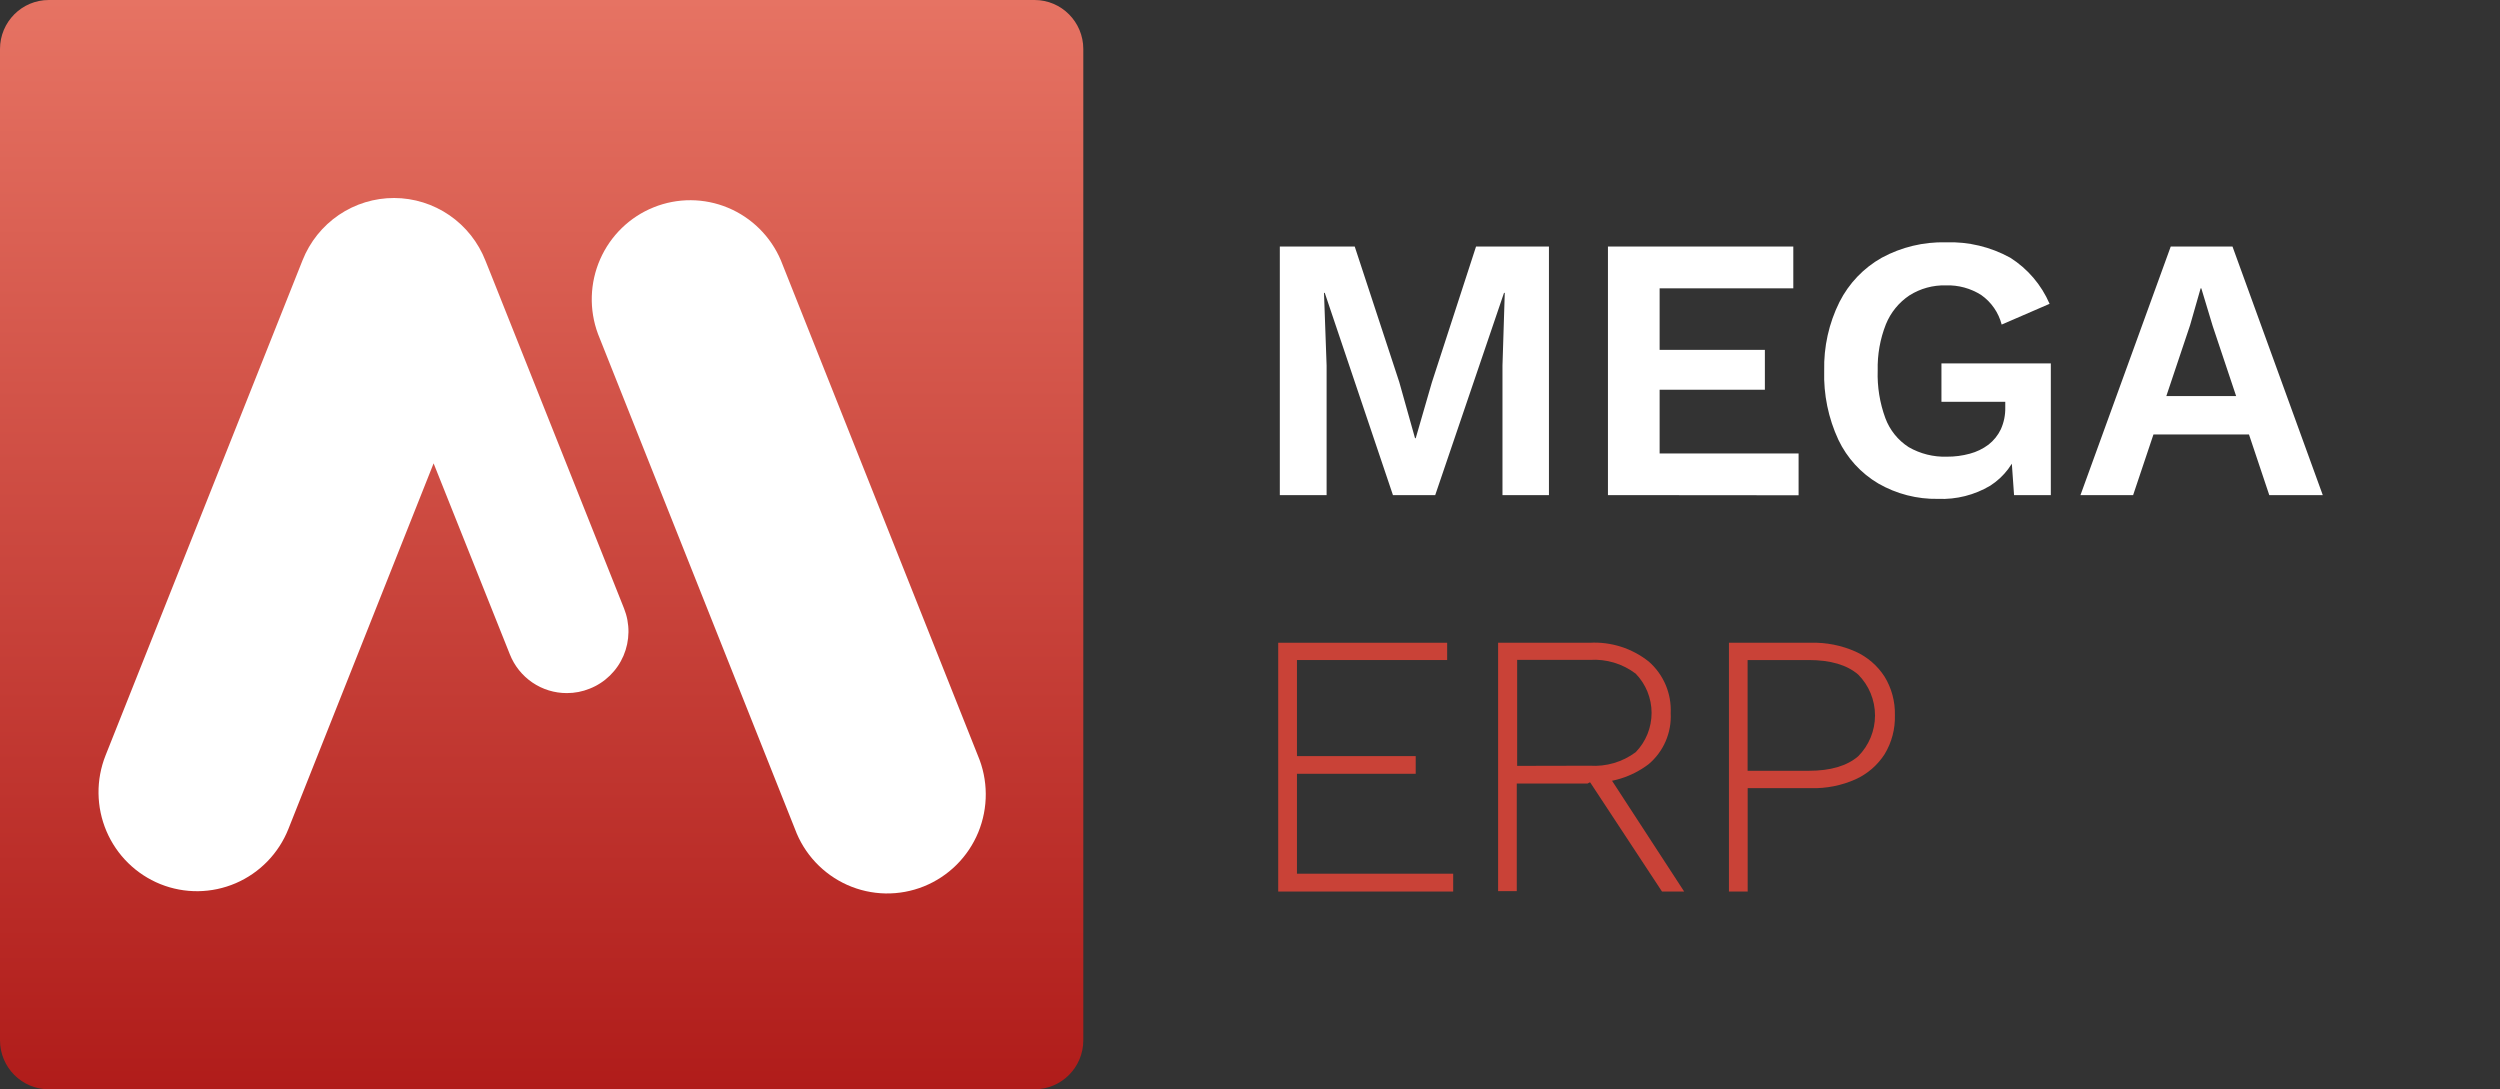
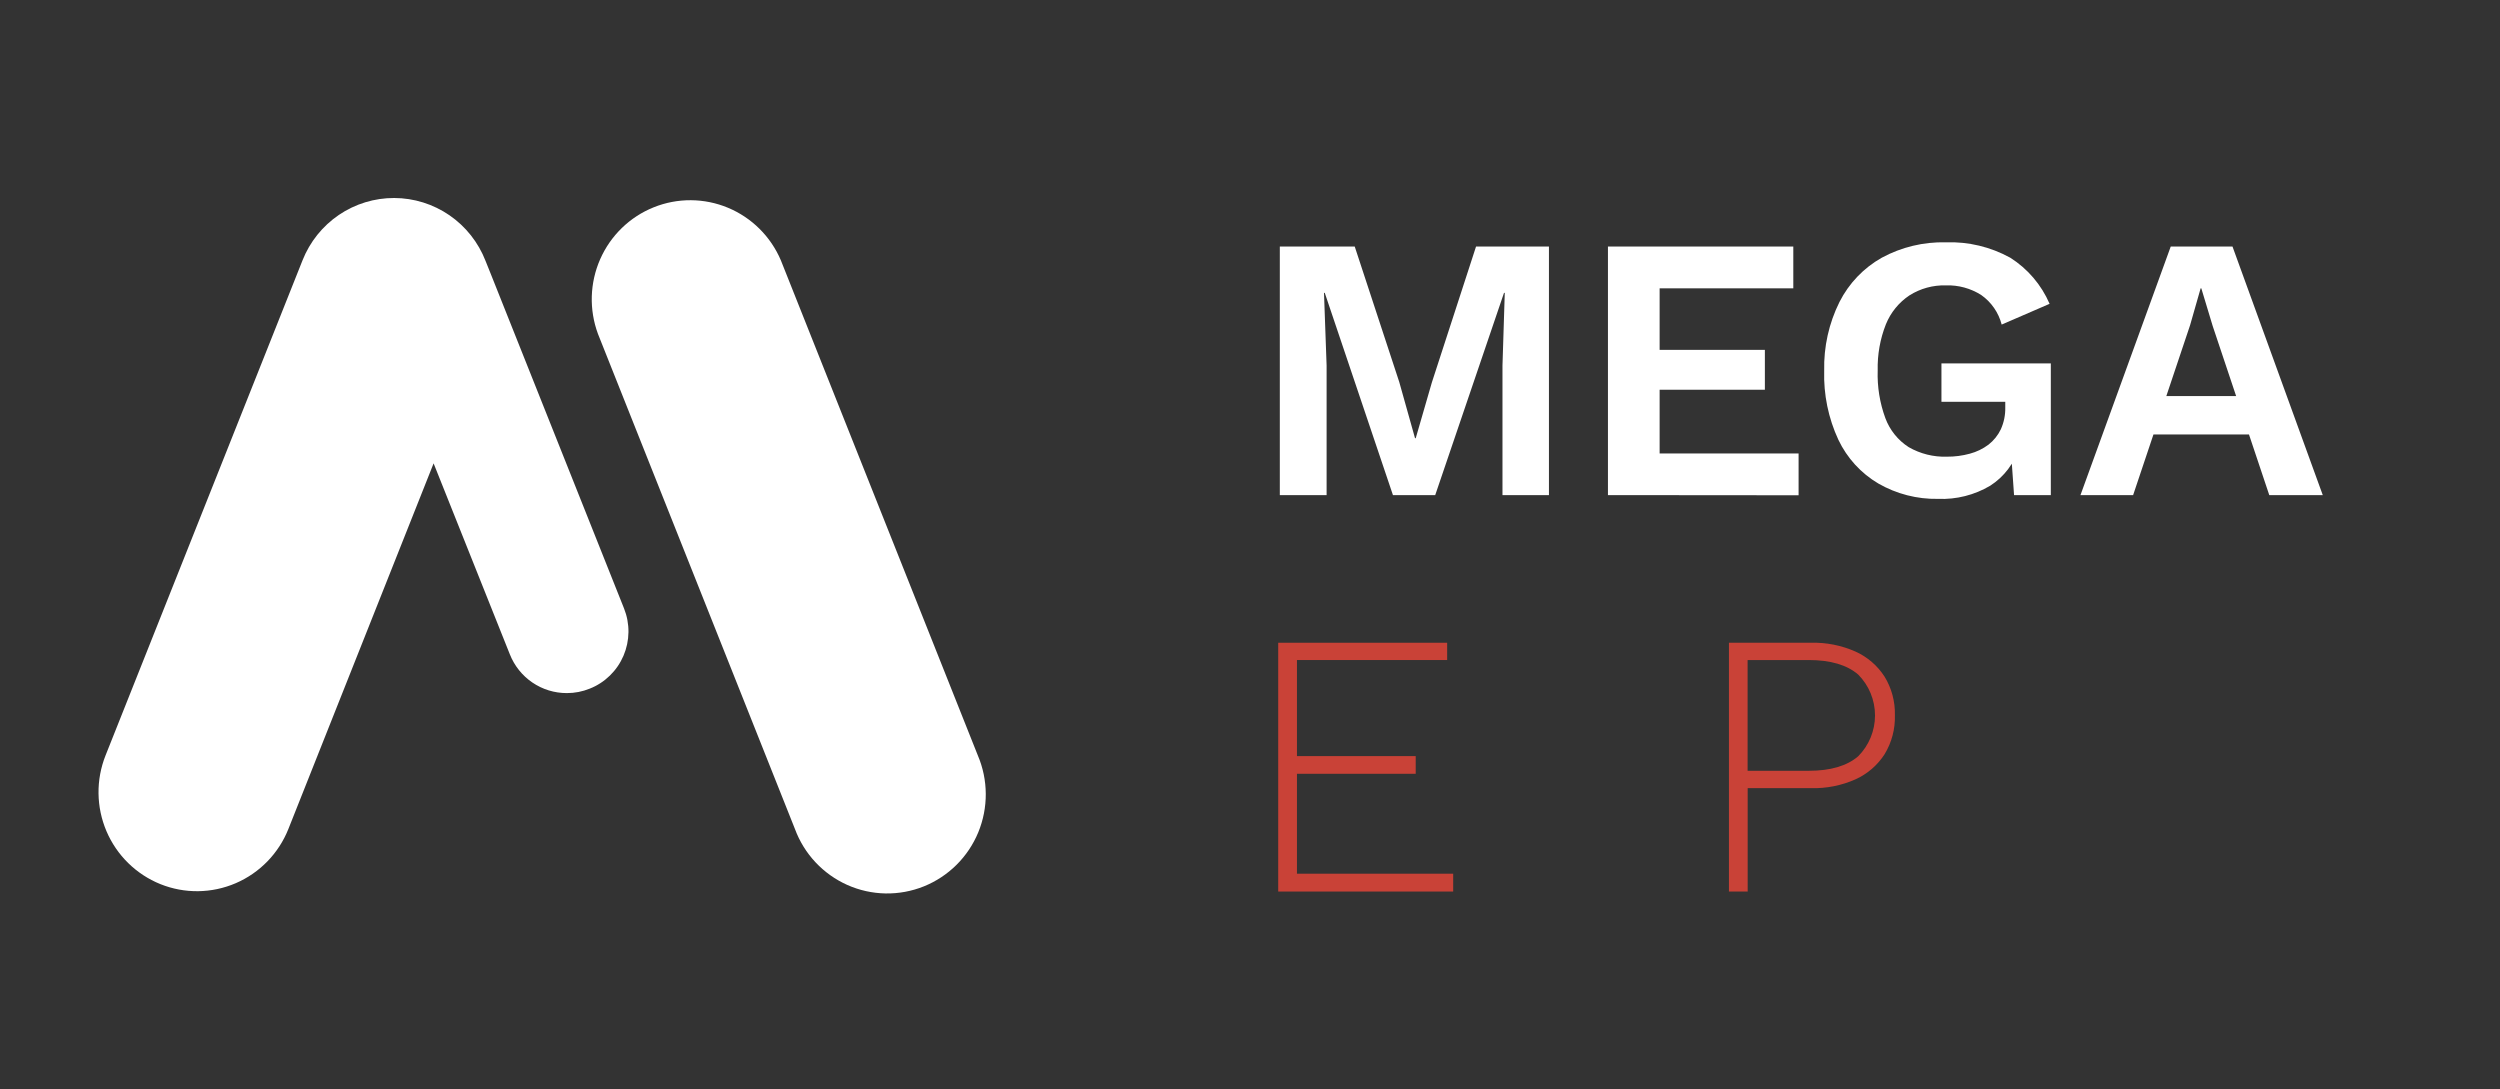
<svg xmlns="http://www.w3.org/2000/svg" width="140" height="61" viewBox="0 0 140 61" fill="none">
  <rect x="0" y="0" width="140" height="61" fill="#333333" stroke="none" />
-   <path d="M57.934 0H2.731C1.223 0 0 1.229 0 2.746V58.254C0 59.771 1.223 61 2.731 61H57.934C59.443 61 60.665 59.771 60.665 58.254V2.746C60.665 1.229 59.443 0 57.934 0Z" fill="url(#paint0_linear_172_268)" />
  <path d="M54.758 42.303L43.728 14.577C43.161 13.246 42.099 12.19 40.769 11.635C39.438 11.08 37.944 11.071 36.607 11.609C35.269 12.146 34.194 13.189 33.611 14.513C33.028 15.838 32.982 17.339 33.485 18.696L44.516 46.422C44.772 47.116 45.164 47.75 45.669 48.289C46.173 48.827 46.779 49.259 47.452 49.559C48.124 49.858 48.85 50.019 49.585 50.033C50.321 50.046 51.052 49.912 51.735 49.637C52.418 49.362 53.039 48.953 53.563 48.433C54.086 47.914 54.501 47.294 54.783 46.611C55.064 45.927 55.207 45.194 55.203 44.455C55.199 43.715 55.048 42.984 54.758 42.303Z" fill="white" />
  <path d="M27.488 15.352L27.189 14.608C26.786 13.573 26.083 12.684 25.171 12.056C24.259 11.429 23.18 11.091 22.075 11.088C20.97 11.085 19.89 11.416 18.974 12.038C18.059 12.661 17.351 13.545 16.942 14.577L5.911 42.303C5.642 42.98 5.508 43.702 5.517 44.43C5.526 45.158 5.677 45.877 5.962 46.547C6.538 47.898 7.625 48.964 8.982 49.511C10.34 50.057 11.858 50.038 13.202 49.459C13.868 49.172 14.47 48.757 14.976 48.236C15.482 47.715 15.881 47.098 16.15 46.422L24.282 25.948L28.55 36.639C28.803 37.282 29.244 37.834 29.813 38.221C30.383 38.609 31.055 38.815 31.743 38.813C32.183 38.815 32.619 38.73 33.027 38.563C33.448 38.397 33.831 38.148 34.155 37.831C34.48 37.514 34.739 37.136 34.917 36.718C35.095 36.301 35.189 35.852 35.194 35.397C35.199 34.943 35.114 34.492 34.945 34.07L27.488 15.352Z" fill="white" />
  <path d="M86.741 13.807V27.726H84.139V20.474L84.267 16.402H84.224L80.372 27.726H78.005L74.187 16.402H74.144L74.29 20.474V27.726H71.67V13.807H75.865L78.36 21.399L79.242 24.541H79.28L80.183 21.421L82.658 13.807H86.741Z" fill="white" />
  <path d="M90.045 27.726V13.807H100.425V16.148H92.939V19.592H98.833V21.825H92.939V25.393H100.721V27.735L90.045 27.726Z" fill="white" />
  <path d="M108.532 27.937C107.36 27.959 106.203 27.662 105.185 27.076C104.215 26.503 103.437 25.652 102.951 24.632C102.388 23.421 102.115 22.094 102.155 20.758C102.124 19.424 102.417 18.104 103.011 16.91C103.54 15.866 104.365 15.003 105.382 14.431C106.483 13.835 107.719 13.539 108.969 13.57C110.225 13.526 111.47 13.824 112.573 14.431C113.55 15.049 114.318 15.949 114.777 17.014L112.094 18.176C111.919 17.504 111.513 16.916 110.946 16.519C110.355 16.145 109.667 15.958 108.969 15.981C108.25 15.961 107.541 16.156 106.931 16.54C106.338 16.935 105.877 17.5 105.609 18.163C105.285 18.984 105.13 19.862 105.151 20.745C105.121 21.654 105.266 22.56 105.579 23.414C105.828 24.085 106.288 24.656 106.889 25.041C107.539 25.414 108.28 25.599 109.029 25.574C109.462 25.577 109.894 25.521 110.313 25.406C110.688 25.306 111.041 25.135 111.353 24.903C111.647 24.674 111.885 24.379 112.046 24.042C112.219 23.658 112.304 23.241 112.295 22.82V22.501H108.721V20.349H114.846V27.726H112.787L112.573 24.692L113.078 25.049C112.807 25.938 112.231 26.701 111.451 27.201C110.569 27.724 109.555 27.979 108.532 27.937Z" fill="white" />
  <path d="M116.506 27.726L121.561 13.807H125.02L130.075 27.726H127.079L123.911 18.257L123.274 16.148H123.235L122.644 18.214L119.455 27.726H116.506ZM119.481 24.33V22.178H127.075V24.33H119.481Z" fill="white" />
  <path d="M71.58 49.926V35.994H81.04V36.962H72.629V42.342H79.28V43.332H72.629V48.927H81.378V49.926H71.58Z" fill="#C94237" />
-   <path d="M89.031 35.994C90.222 35.929 91.396 36.304 92.331 37.048C92.74 37.405 93.062 37.85 93.275 38.35C93.488 38.851 93.585 39.393 93.559 39.936C93.588 40.477 93.49 41.016 93.276 41.512C93.061 42.008 92.735 42.447 92.323 42.794C91.372 43.516 90.199 43.879 89.01 43.819L88.903 43.879H84.939V49.904H83.894V35.994H89.031ZM89.031 42.88C89.949 42.941 90.859 42.673 91.599 42.123C92.17 41.535 92.489 40.745 92.489 39.923C92.489 39.102 92.17 38.313 91.599 37.724C90.862 37.167 89.951 36.893 89.031 36.954H84.96V42.889L89.031 42.88ZM89.849 43.07L94.313 49.926H93.072L88.963 43.681L89.849 43.07Z" fill="#C94237" />
  <path d="M101.414 35.994C102.272 35.971 103.124 36.14 103.91 36.489C104.575 36.789 105.14 37.276 105.536 37.892C105.931 38.538 106.132 39.286 106.114 40.044C106.138 40.817 105.937 41.58 105.536 42.239C105.139 42.854 104.574 43.341 103.91 43.642C103.124 43.991 102.272 44.16 101.414 44.137H97.87V49.926H96.821V35.994H101.414ZM101.29 43.164C102.506 43.164 103.429 42.893 104.059 42.351C104.662 41.744 105.001 40.921 105.001 40.063C105.001 39.206 104.662 38.383 104.059 37.776C103.429 37.234 102.506 36.962 101.29 36.962H97.866V43.164H101.29Z" fill="#C94237" />
  <defs>
    <linearGradient id="paint0_linear_172_268" x1="30.335" y1="0" x2="30.335" y2="61" gradientUnits="userSpaceOnUse">
      <stop stop-color="#E67363" />
      <stop offset="1" stop-color="#B01C1A" />
    </linearGradient>
  </defs>
</svg>